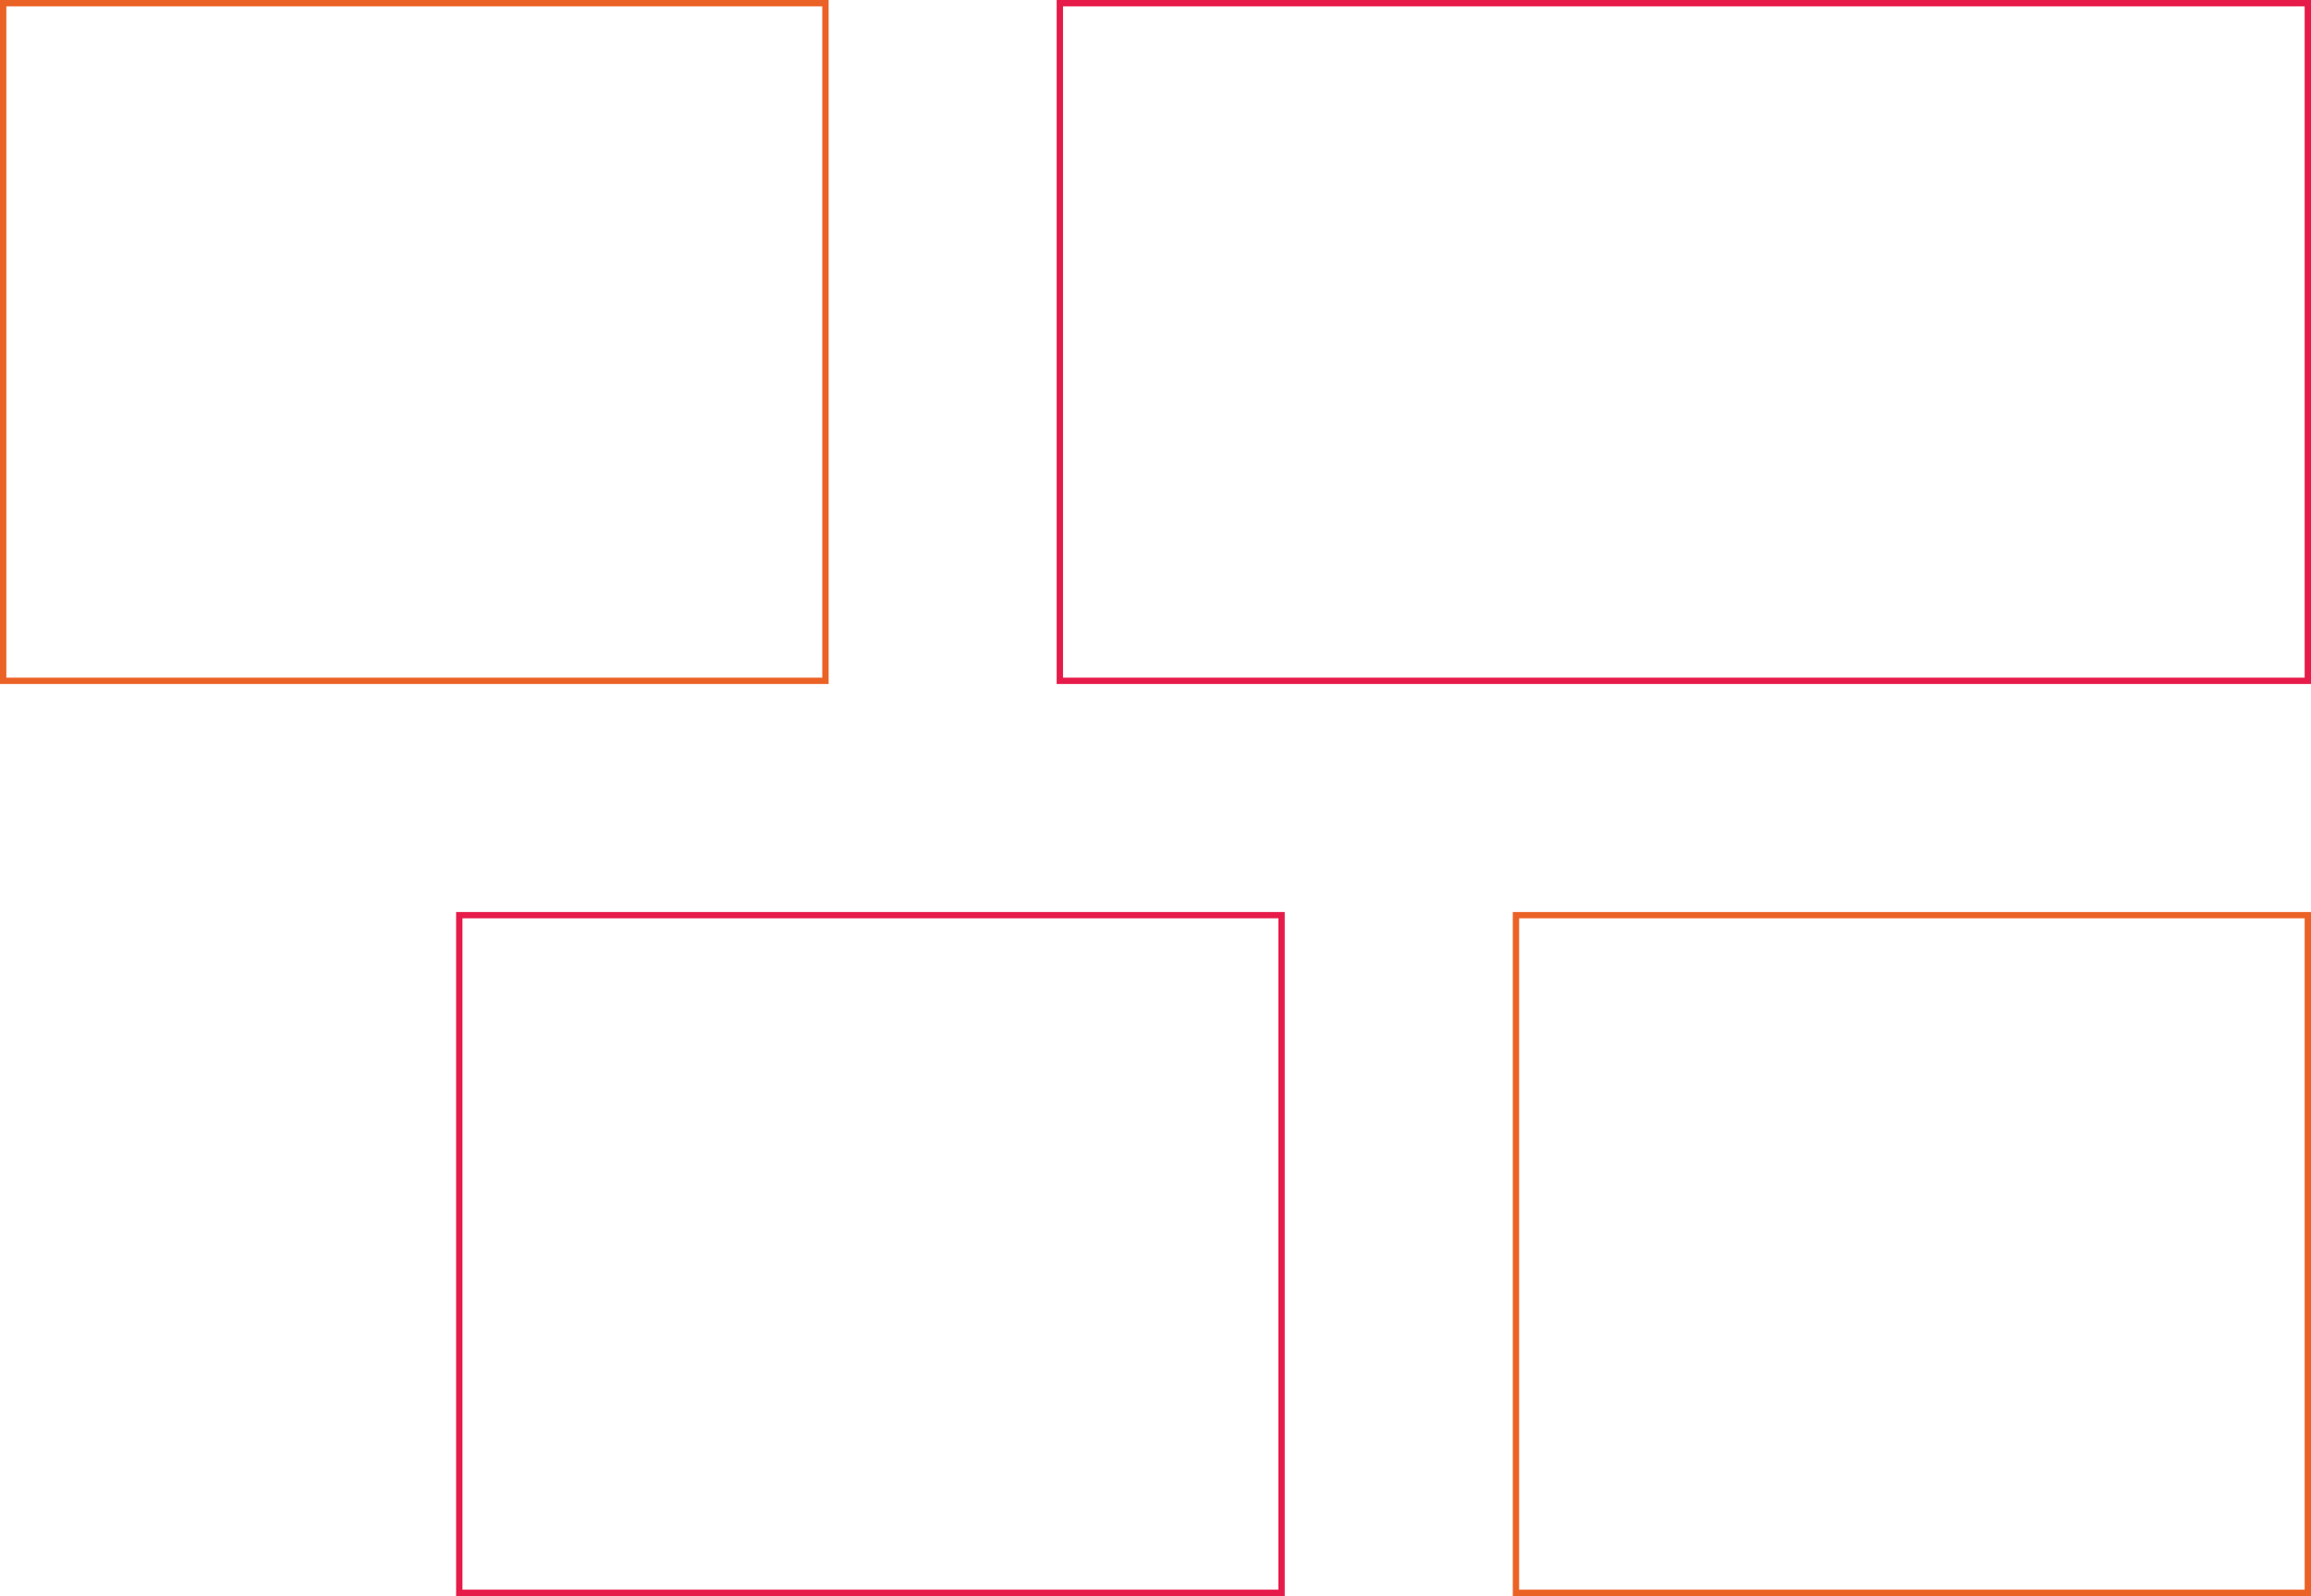
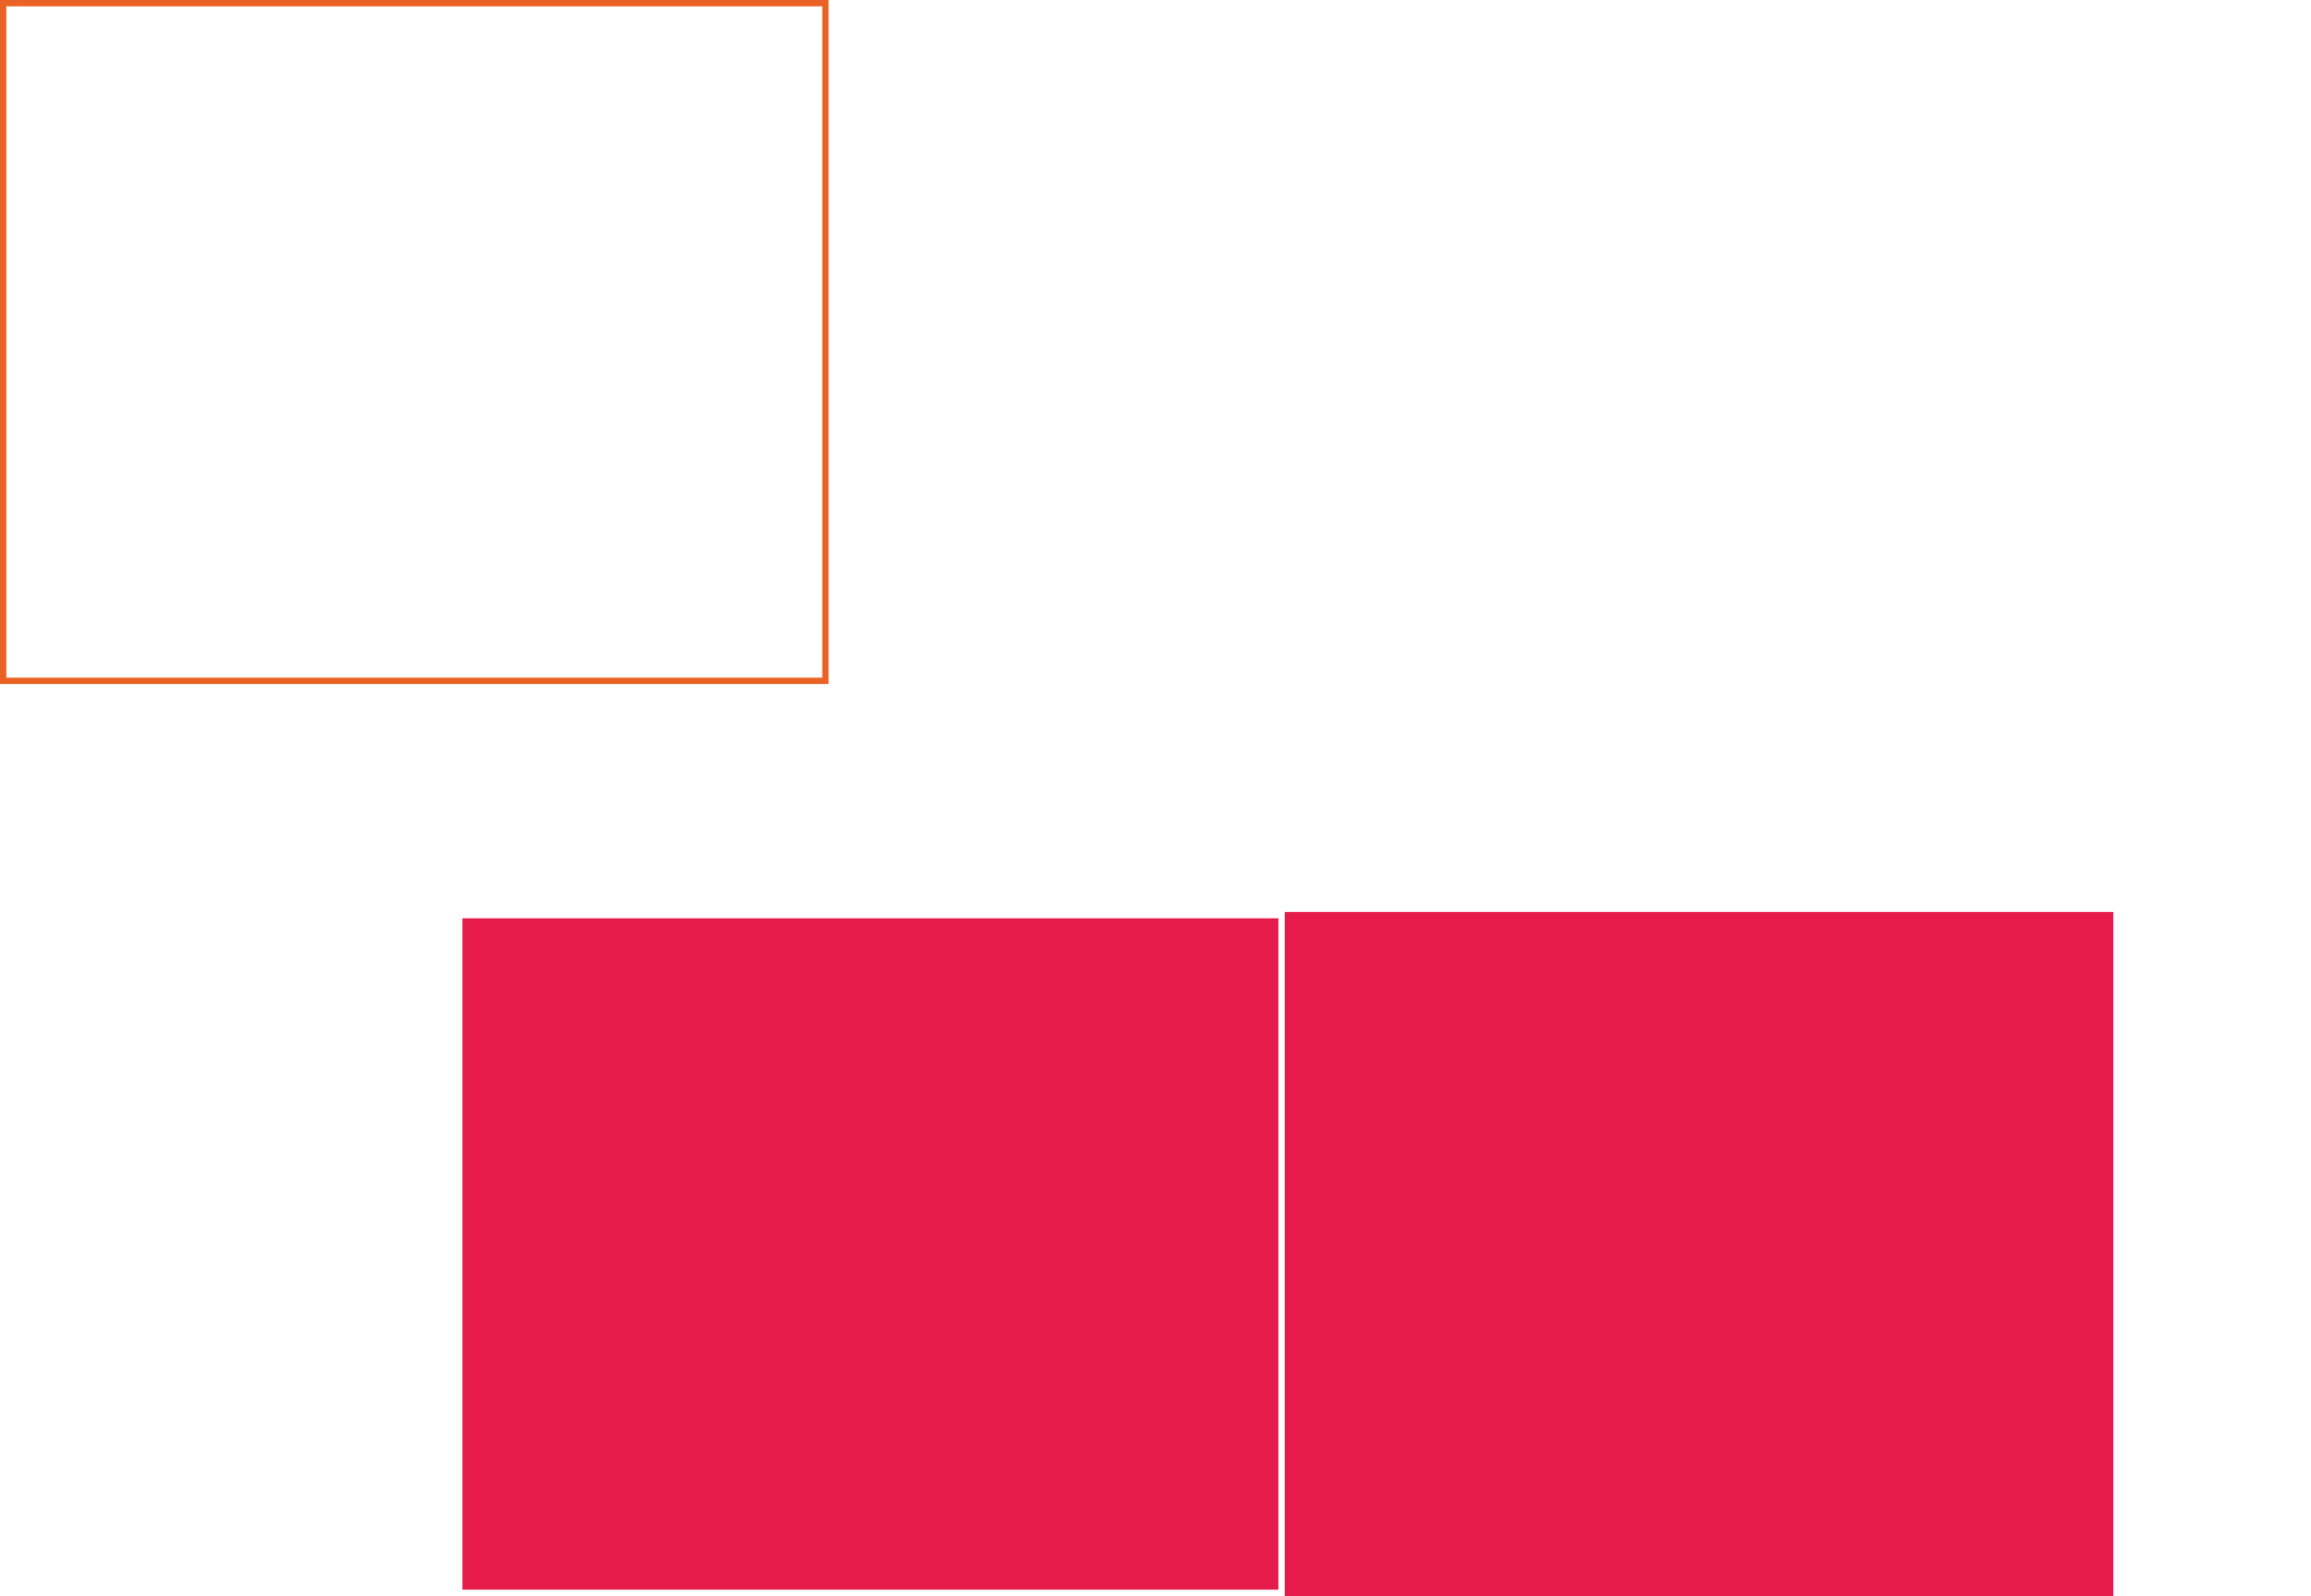
<svg xmlns="http://www.w3.org/2000/svg" id="Layer_1" version="1.1" viewBox="0 0 182.4 126">
  <defs>
    <style>
      .st0 {
        fill: #e61b49;
      }

      .st1 {
        fill: #eb6226;
      }
    </style>
  </defs>
  <g id="Layer_2">
-     <path class="st1" d="M181.9,72.5v53h-62v-53h62M182.4,72h-63v54h63v-54h0Z" />
-     <path class="st0" d="M181.9.5v53h-98V.5h98M182.4,0h-99v54h99V0h0Z" />
-     <path class="st0" d="M100.9,72.5v53H36.5v-53h64.4M101.4,72H36v54h65.4v-54h0Z" />
+     <path class="st0" d="M100.9,72.5v53H36.5v-53h64.4M101.4,72v54h65.4v-54h0Z" />
    <path class="st1" d="M64.9.5v53H.5V.5h64.4M65.4,0H0v54h65.4V0h0Z" />
  </g>
</svg>